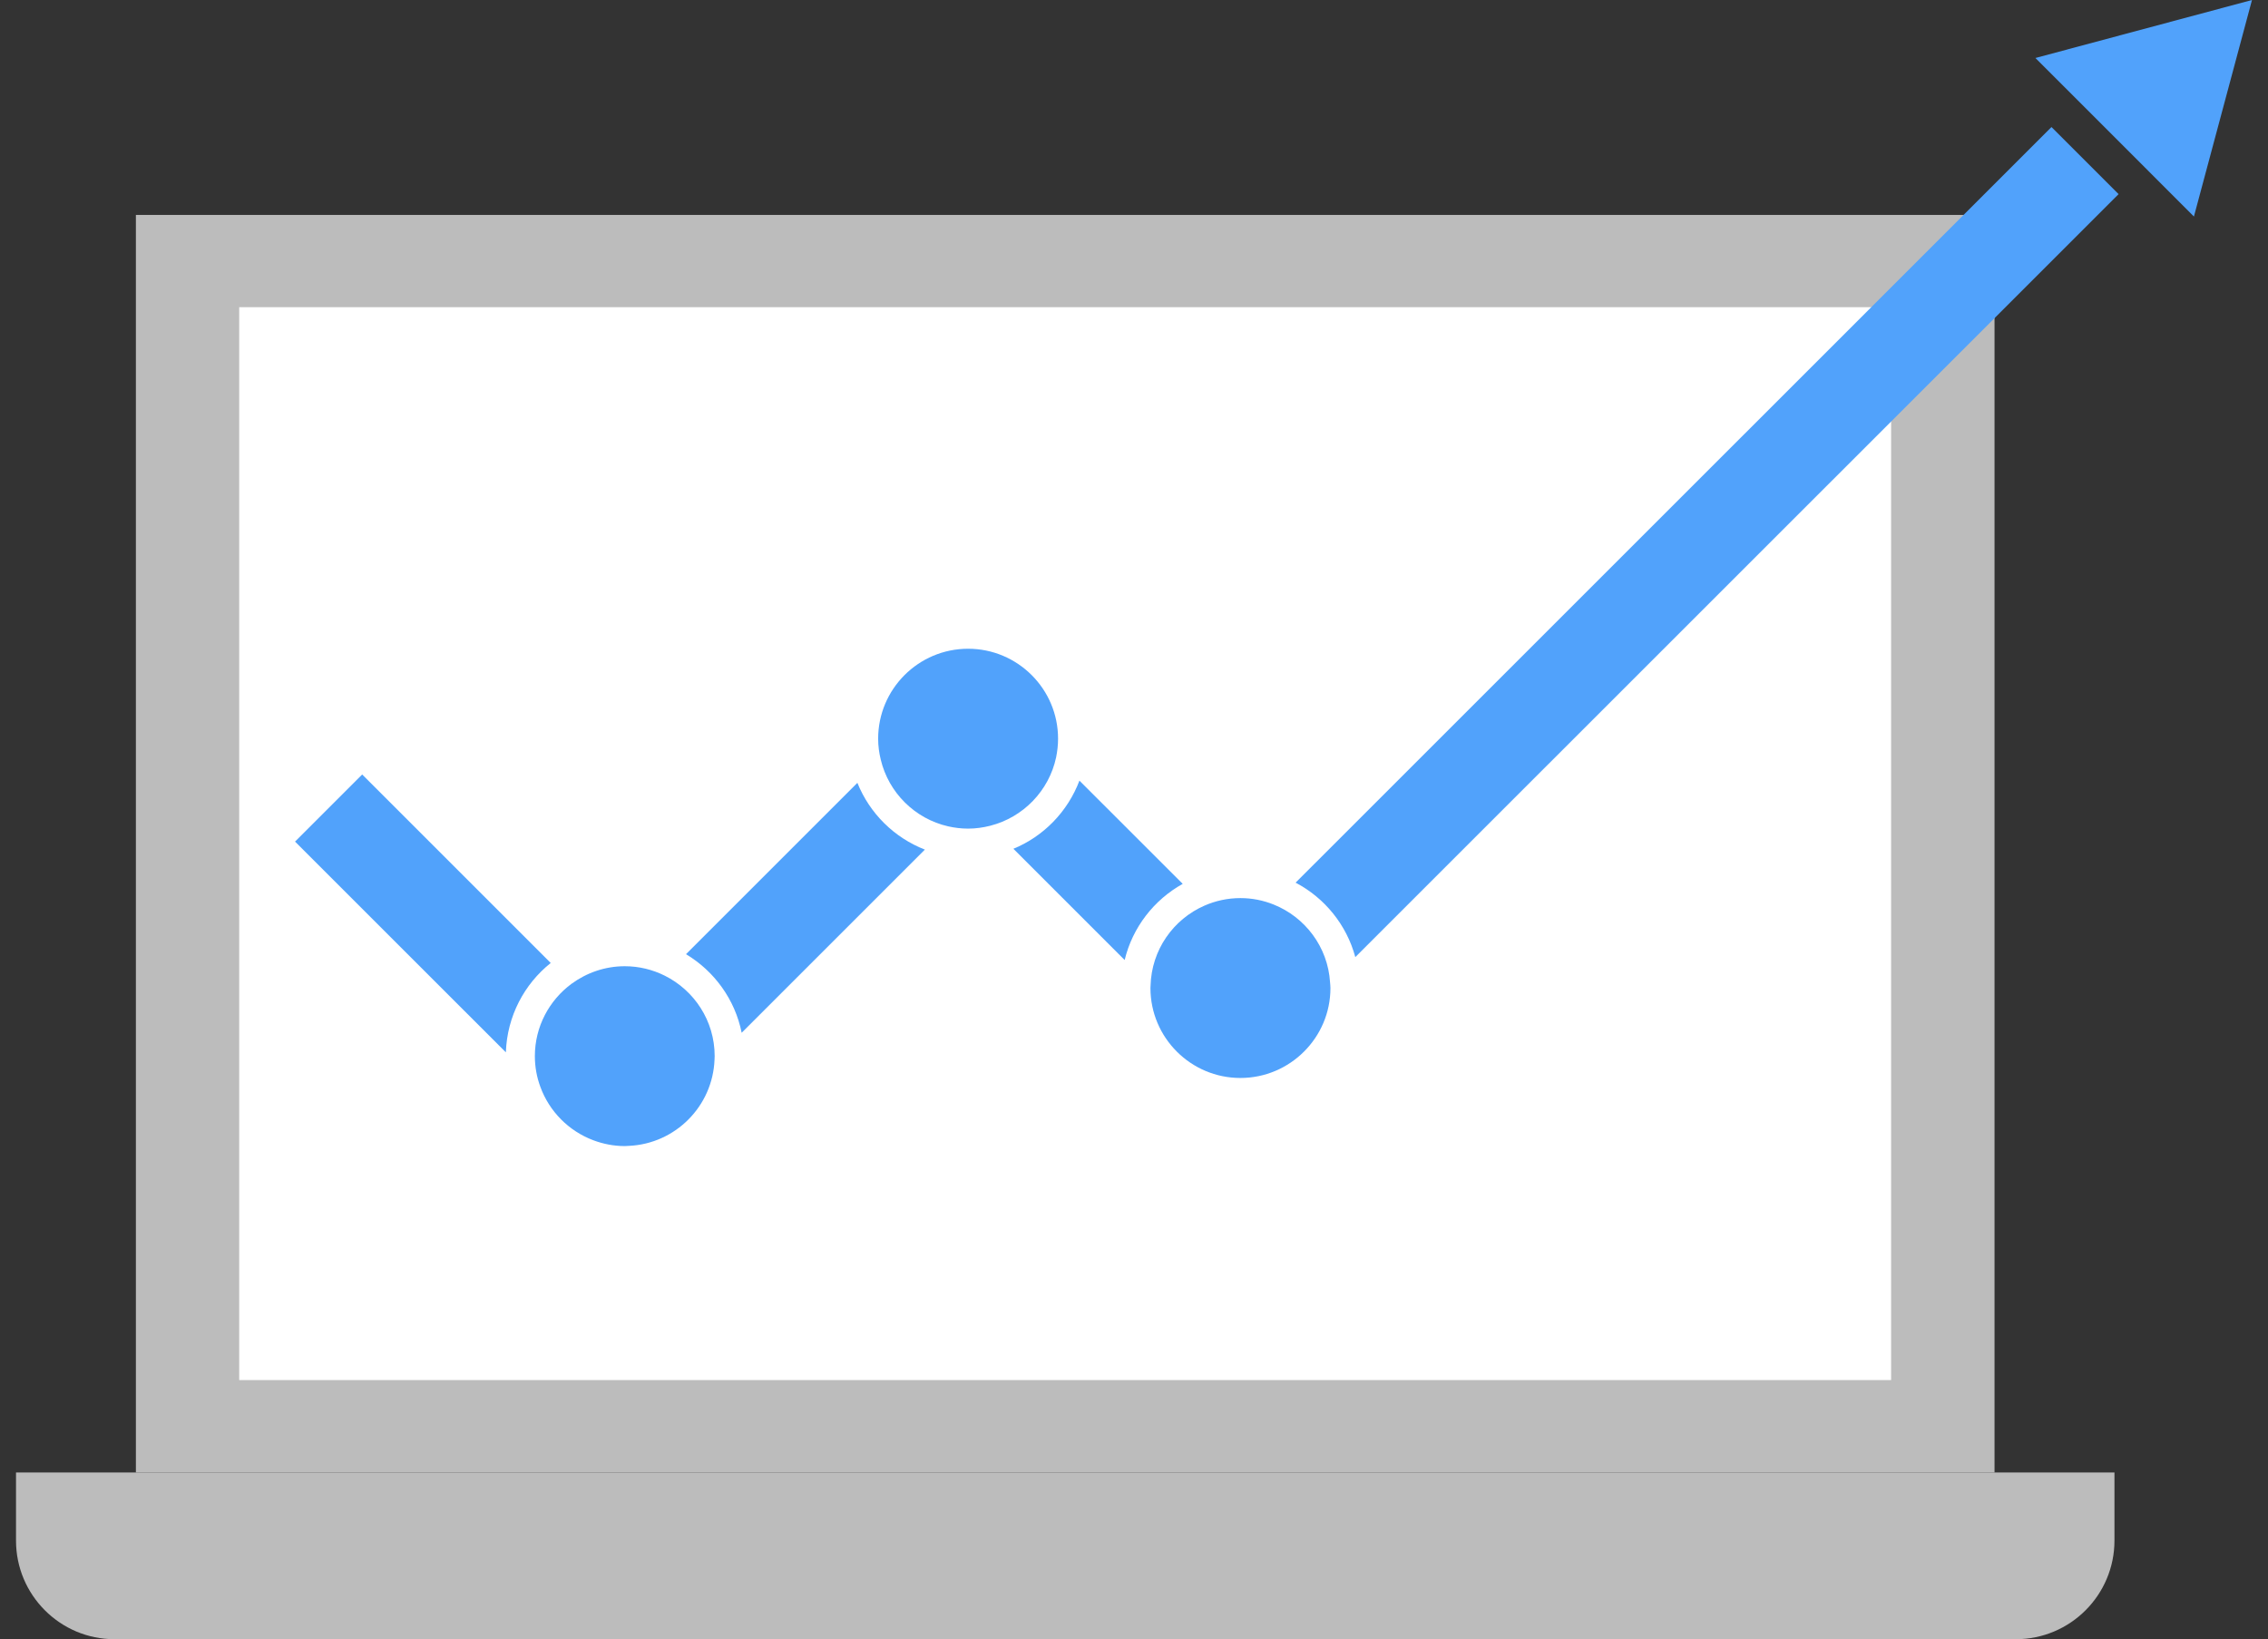
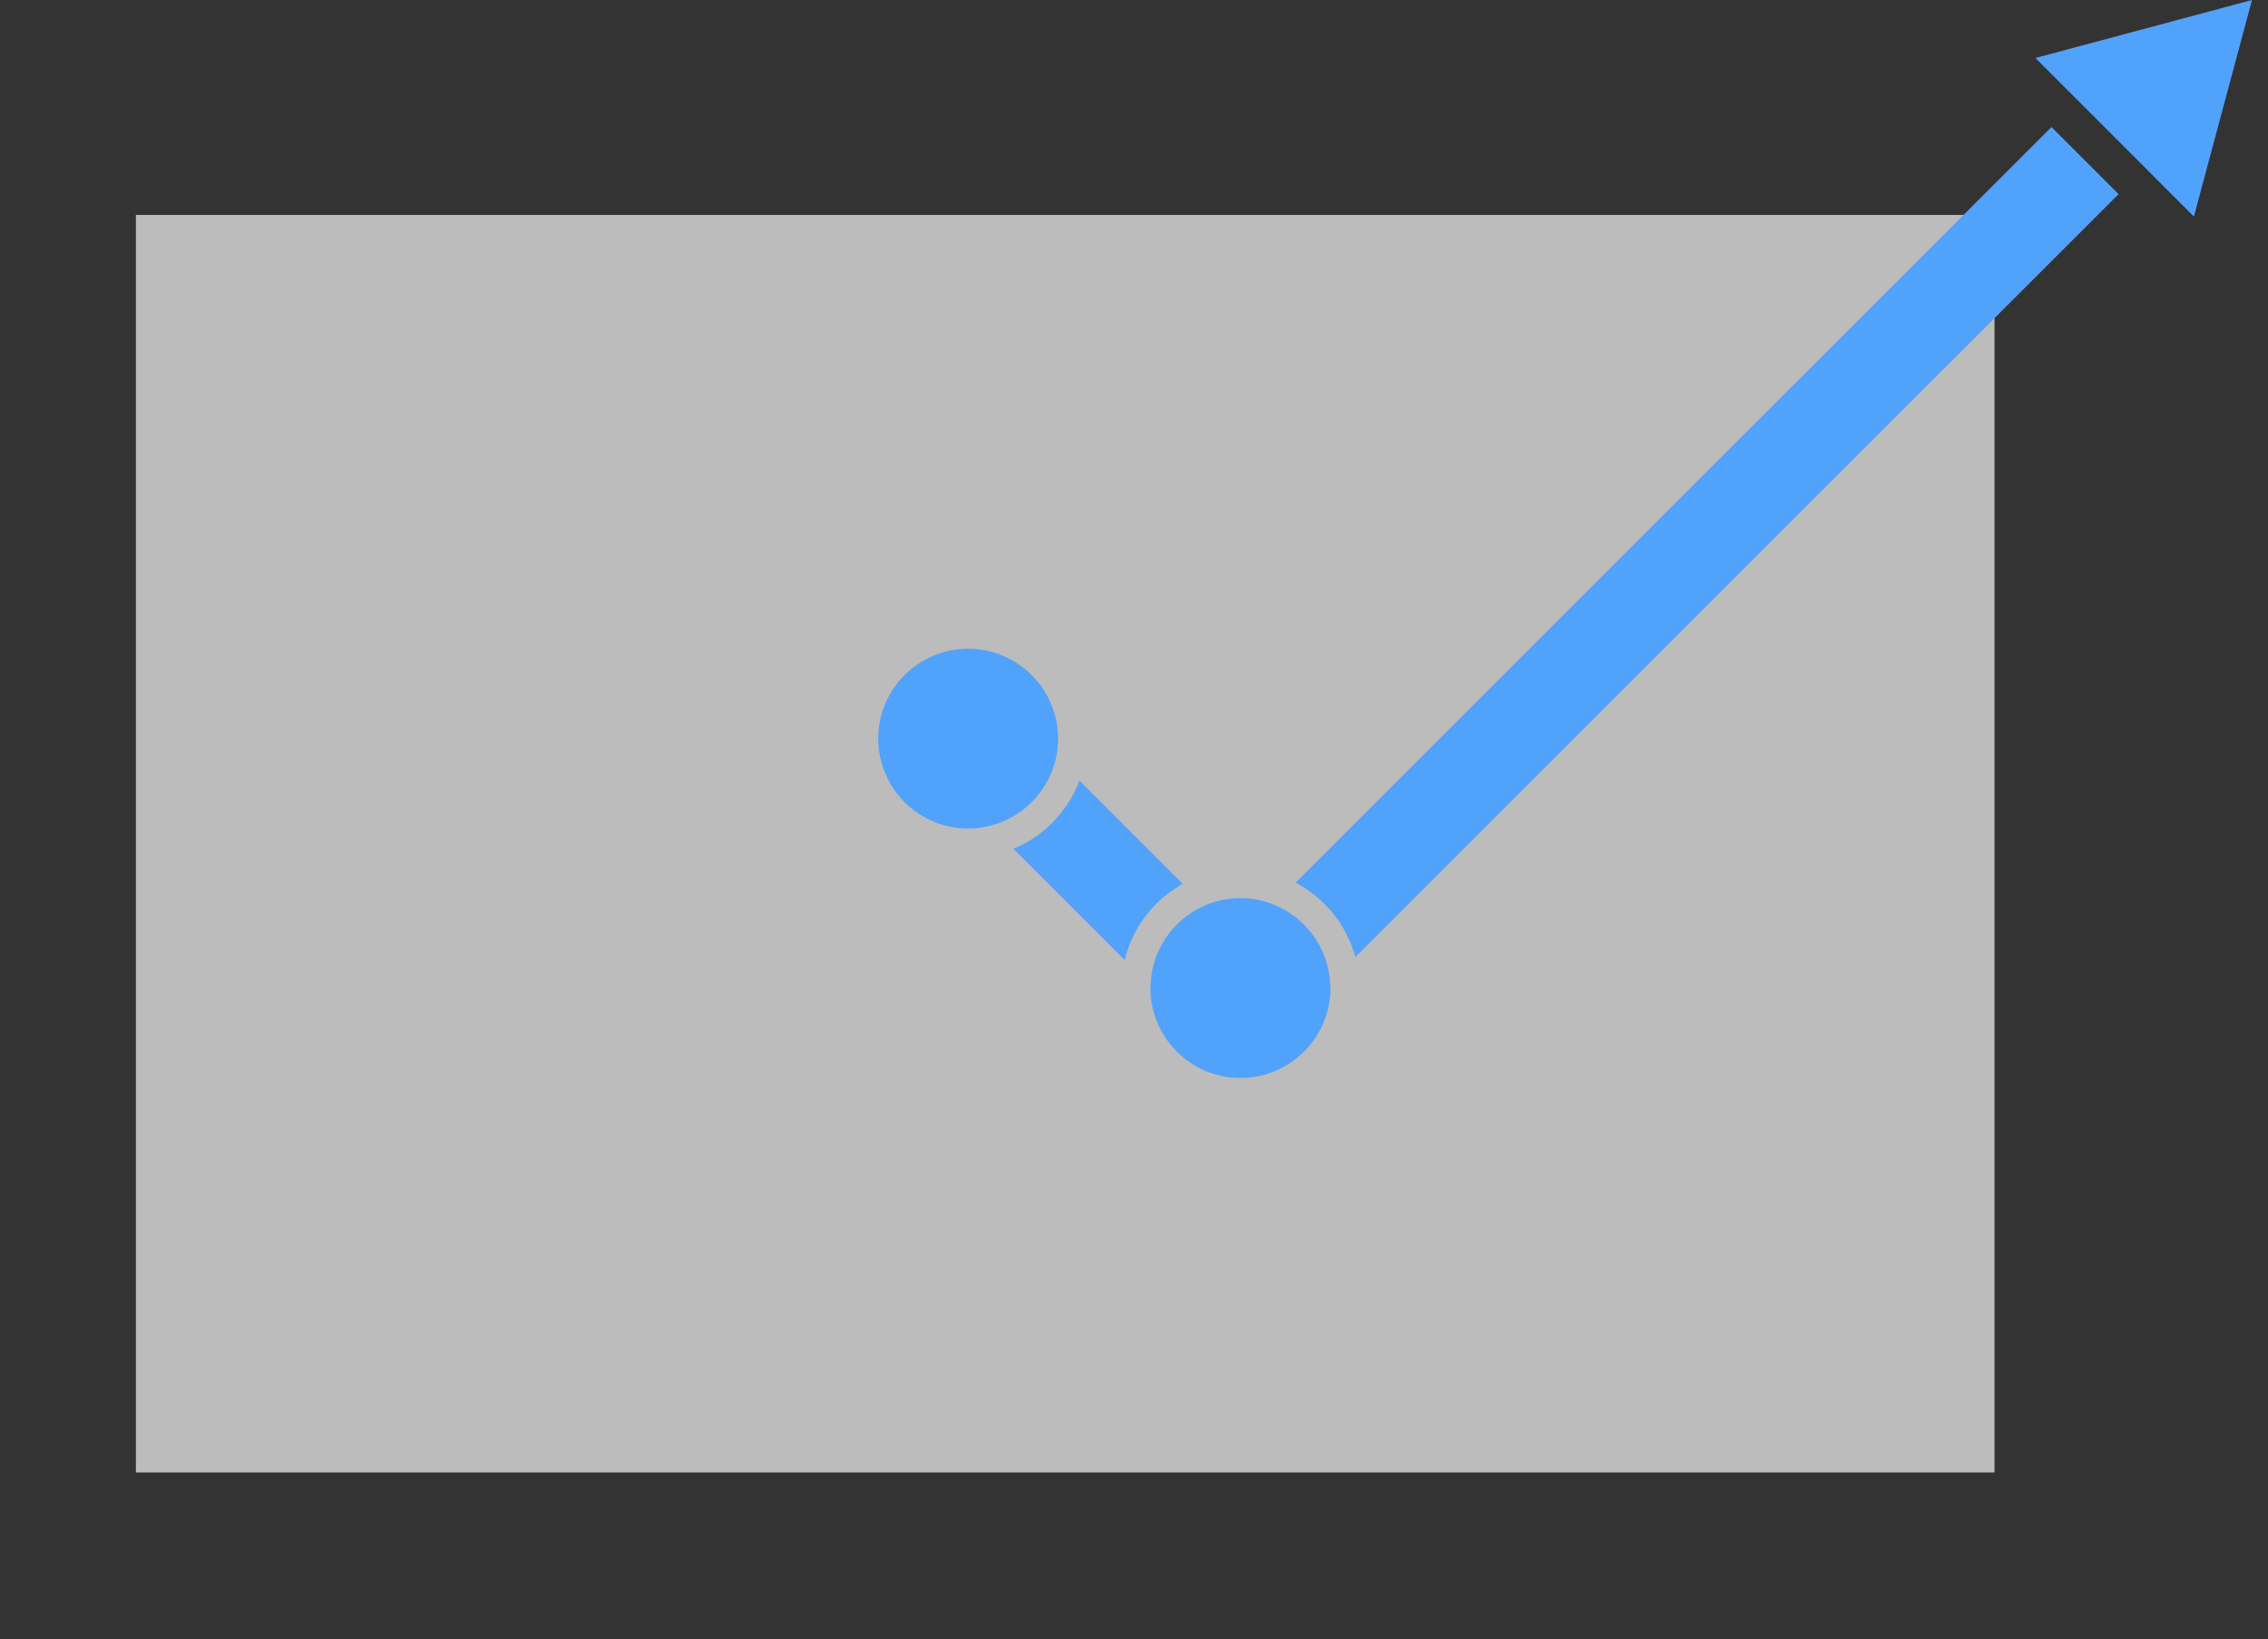
<svg xmlns="http://www.w3.org/2000/svg" width="83" height="60" viewBox="0 0 83 60" fill="none">
  <rect x="0" y="0" width="83" height="60" fill="#333333" stroke="none" />
  <path d="M72.992 7.867H4.973V53.898H72.992V7.867Z" fill="#BCBCBC" />
-   <path d="M4.192 60H19.419H73.77C75.764 60 77.381 58.381 77.381 56.39V53.897H19.42H0.586V56.39C0.585 58.38 2.2 60 4.192 60Z" fill="#BCBCBC" />
-   <path d="M69.207 11.244H8.754V50.515H69.207V11.244Z" fill="white" />
-   <path d="M20.154 35.248L13.254 28.348L10.797 30.805L18.513 38.519C18.558 37.195 19.186 36.021 20.154 35.248Z" fill="#51A2FB" />
  <path d="M43.283 32.352L39.503 28.574C39.076 29.702 38.2 30.61 37.086 31.068L41.158 35.14C41.447 33.941 42.232 32.937 43.283 32.352Z" fill="#51A2FB" />
-   <path d="M31.377 28.654L25.105 34.926C26.14 35.547 26.898 36.582 27.142 37.802L33.847 31.098C32.721 30.66 31.826 29.772 31.377 28.654Z" fill="#51A2FB" />
-   <path d="M24.32 35.709C23.879 35.491 23.388 35.367 22.863 35.367C22.136 35.367 21.464 35.609 20.914 36.011C20.102 36.612 19.574 37.574 19.574 38.659C19.574 39.054 19.645 39.431 19.775 39.782C20.103 40.682 20.814 41.398 21.708 41.735C22.068 41.871 22.457 41.95 22.863 41.95C22.916 41.95 22.97 41.944 23.021 41.942C24.717 41.862 26.082 40.492 26.149 38.788C26.152 38.746 26.154 38.702 26.154 38.658C26.155 37.365 25.406 36.247 24.32 35.709Z" fill="#51A2FB" />
  <path d="M35.429 23.746C33.611 23.746 32.137 25.224 32.137 27.038C32.137 27.302 32.171 27.557 32.232 27.804C32.521 29.016 33.482 29.97 34.7 30.247C34.936 30.3 35.178 30.33 35.429 30.33C35.71 30.33 35.981 30.291 36.242 30.224C37.446 29.916 38.39 28.945 38.65 27.72C38.695 27.5 38.721 27.272 38.721 27.038C38.722 25.223 37.245 23.746 35.429 23.746Z" fill="#51A2FB" />
  <path d="M48.675 35.955C48.594 34.661 47.762 33.57 46.611 33.109C46.233 32.957 45.824 32.873 45.394 32.873C44.927 32.873 44.482 32.972 44.081 33.148C42.941 33.645 42.138 34.769 42.106 36.085C42.105 36.112 42.102 36.138 42.102 36.166C42.102 37.98 43.578 39.457 45.394 39.457C47.209 39.457 48.689 37.98 48.689 36.166C48.688 36.094 48.681 36.025 48.675 35.955Z" fill="#51A2FB" />
  <path d="M47.414 32.308C48.48 32.868 49.28 33.851 49.599 35.033L77.532 7.106L75.076 4.65L47.414 32.308Z" fill="#51A2FB" />
  <path d="M74.488 2.123L76.043 3.677L78.499 6.134L80.289 7.926L82.414 0L74.488 2.123Z" fill="#51A2FB" />
</svg>